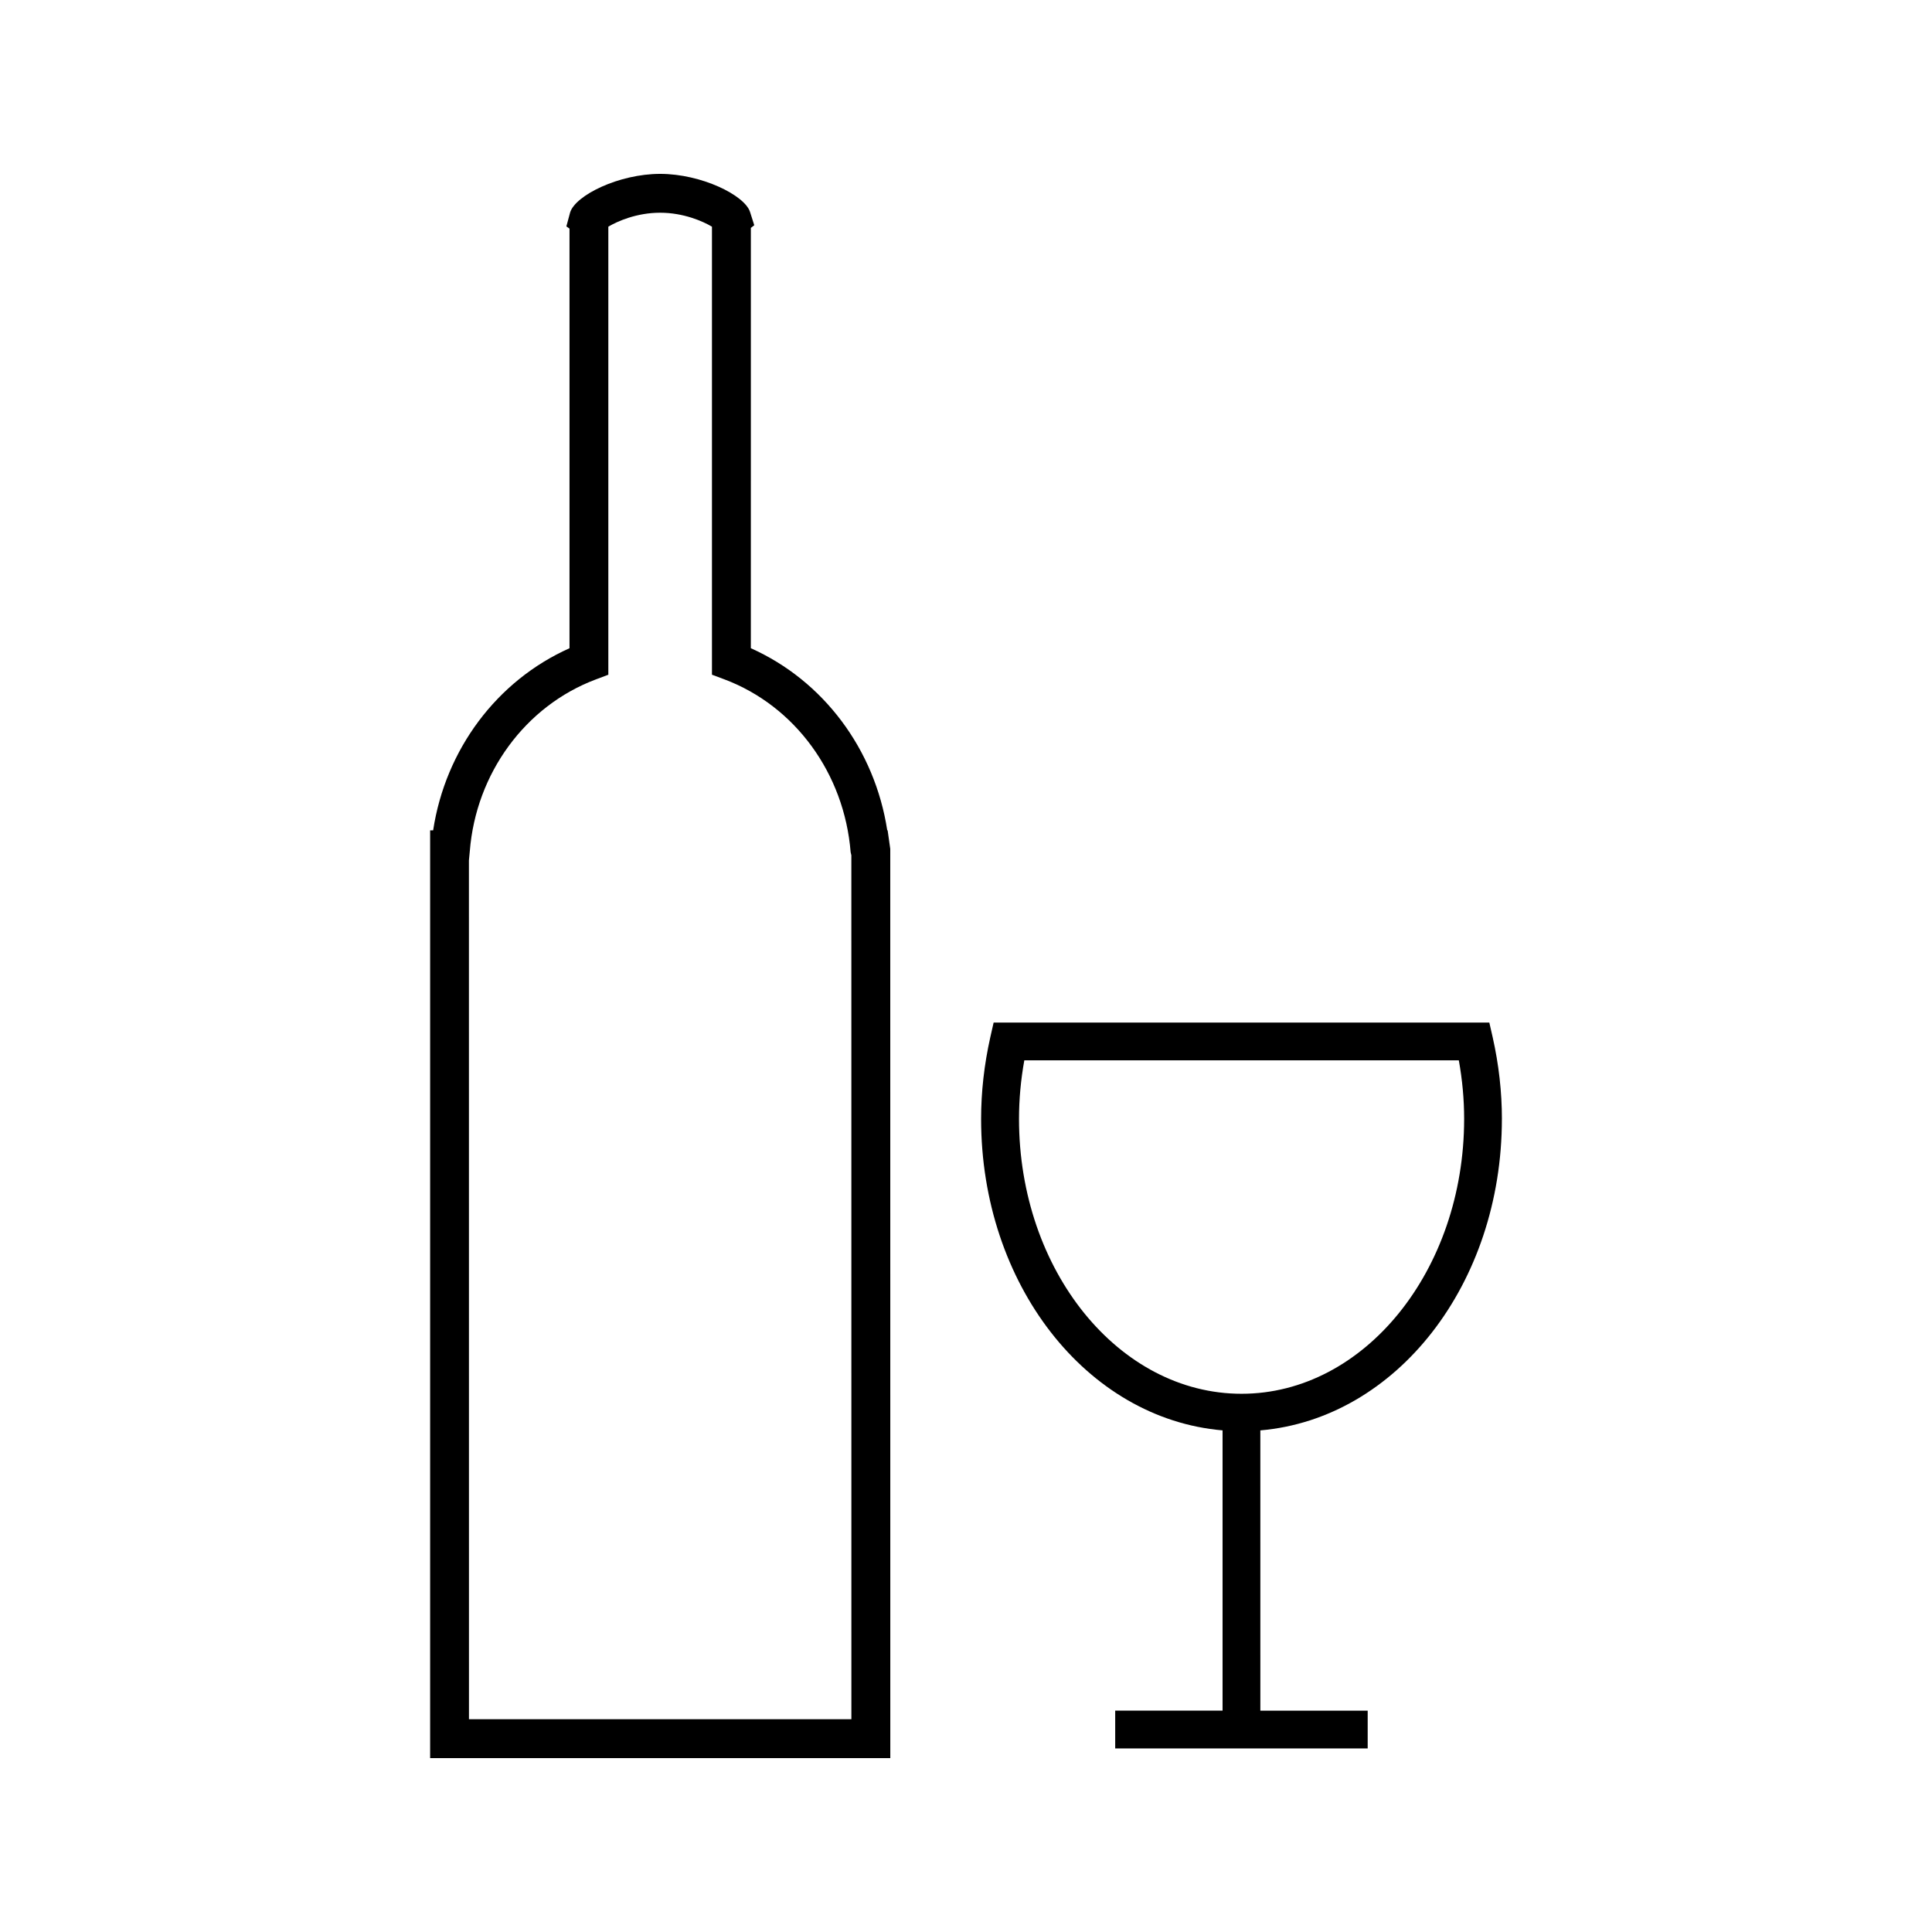
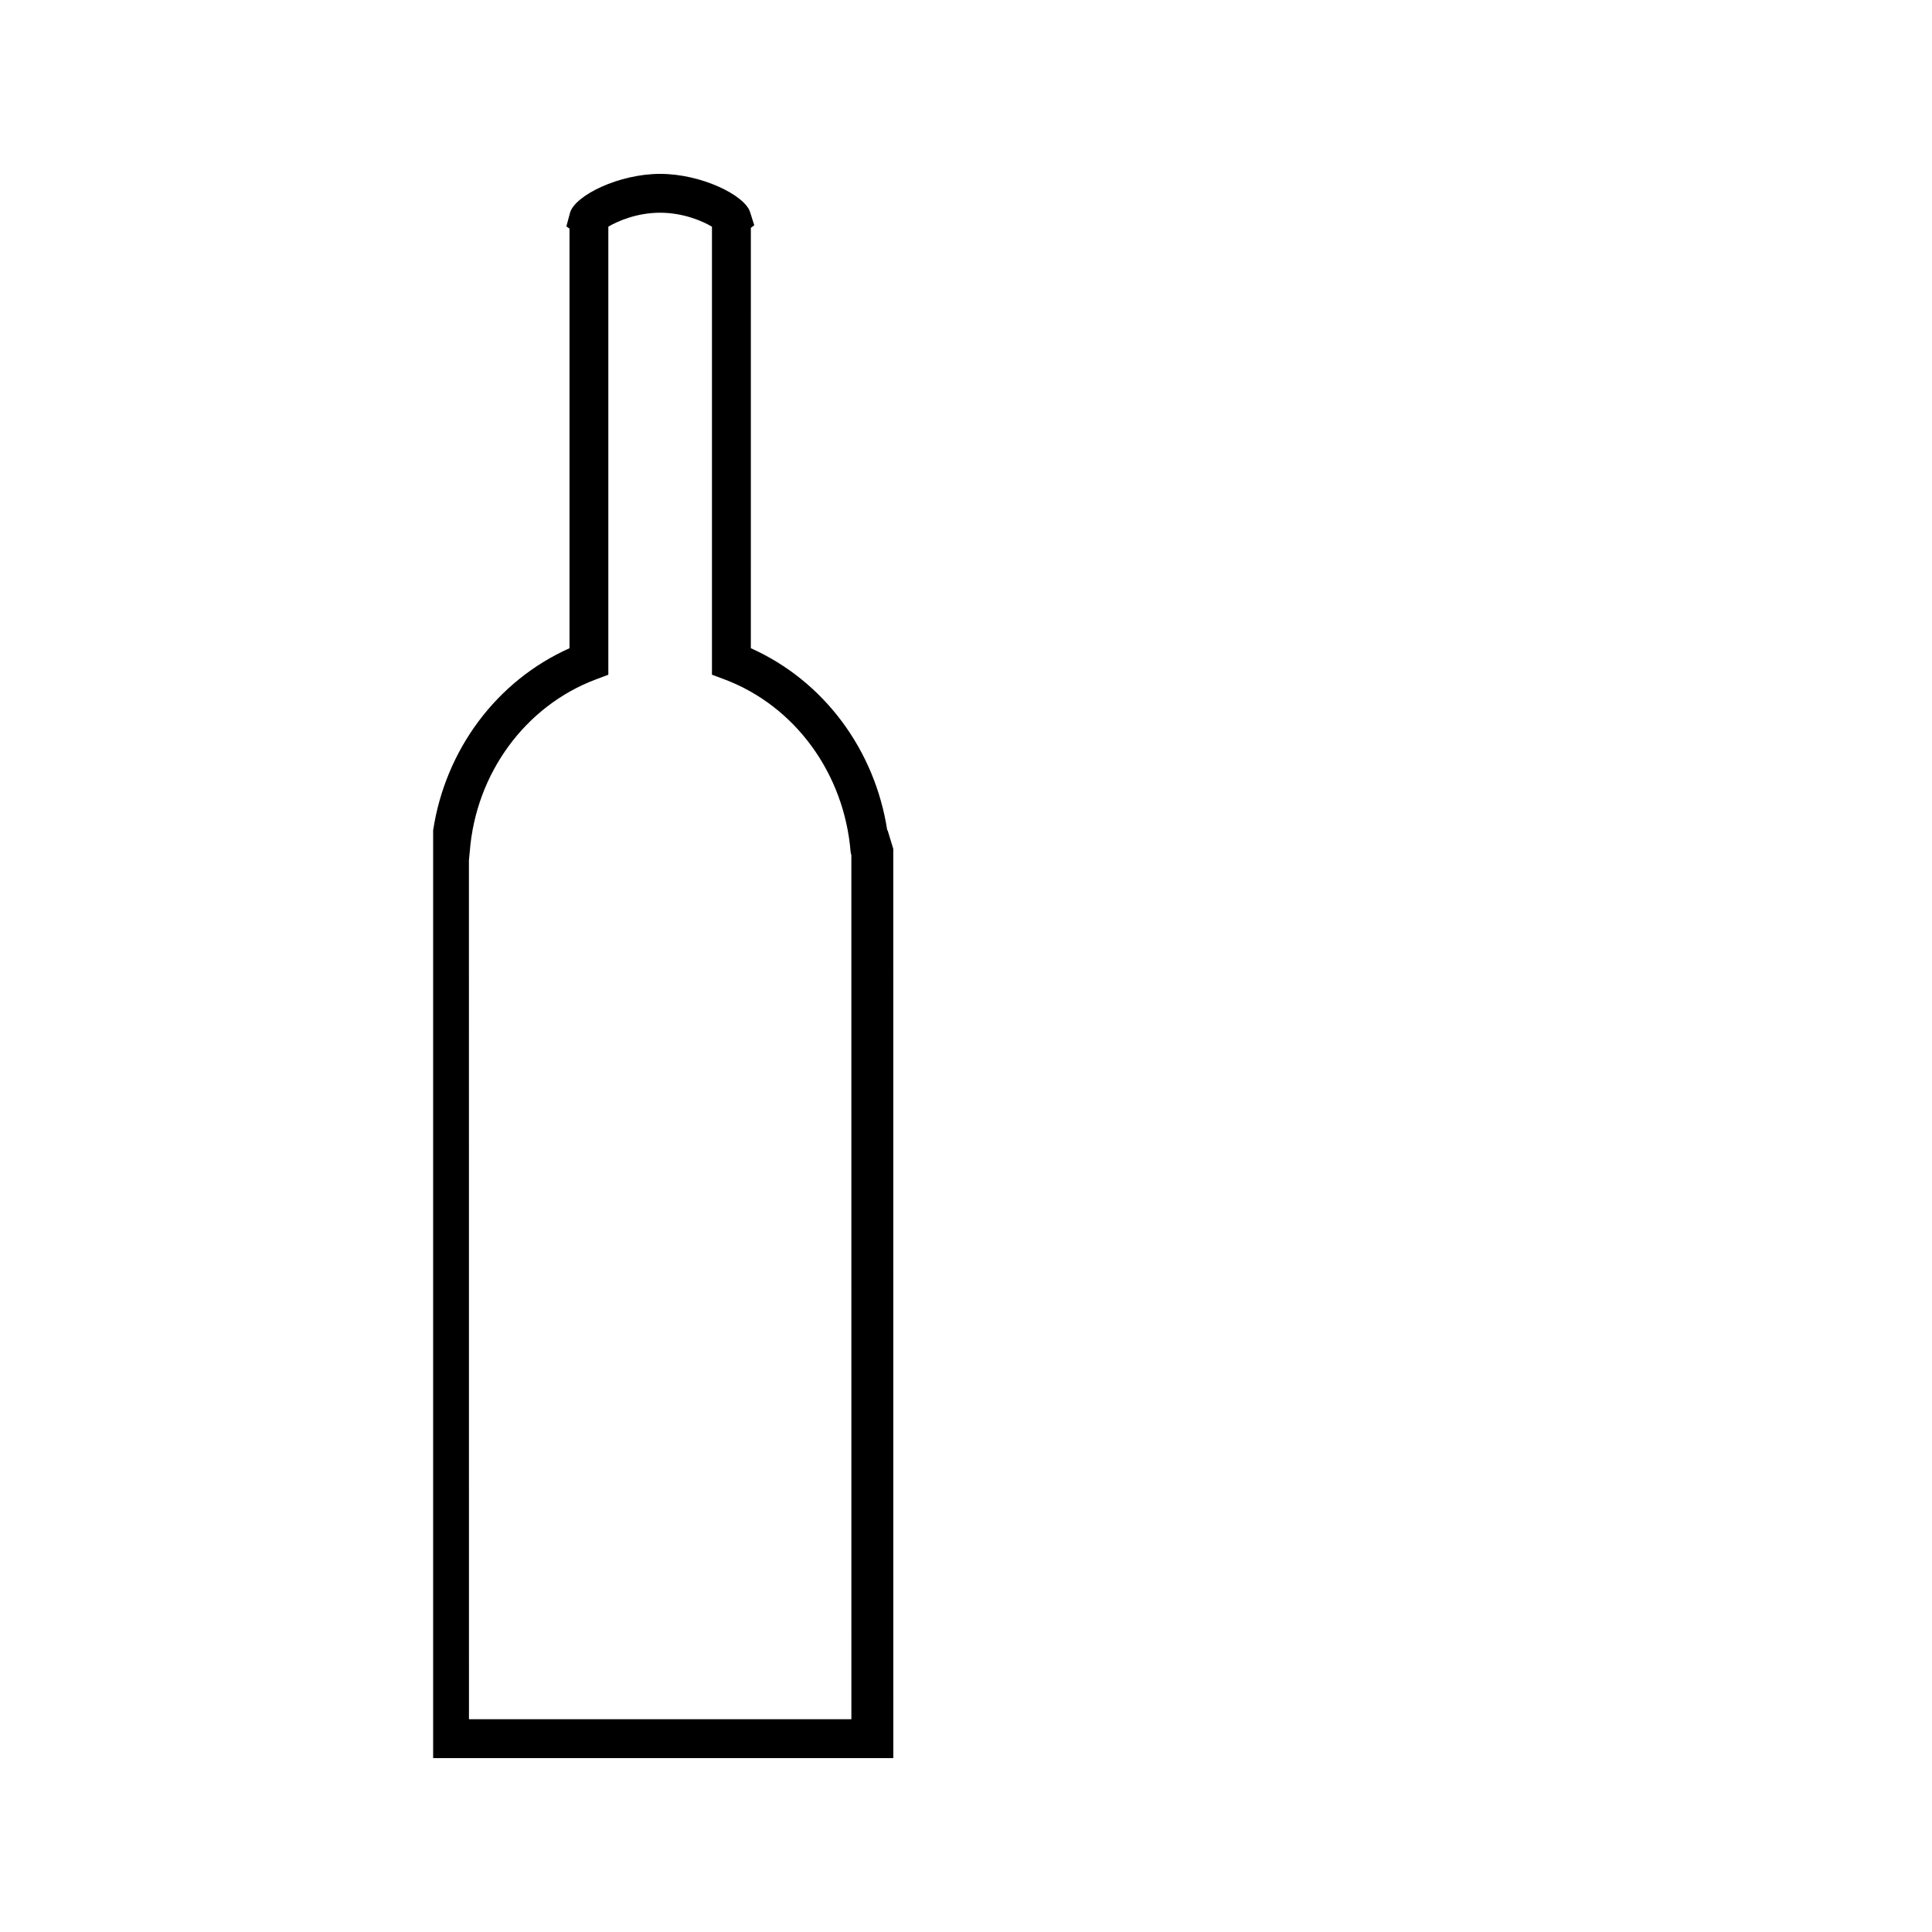
<svg xmlns="http://www.w3.org/2000/svg" fill="#000000" width="800px" height="800px" version="1.1" viewBox="144 144 512 512">
  <g>
-     <path d="m542.02 440.52c0-7.133-0.82-14.418-2.445-21.637l-0.891-3.898h-131.36l-0.887 3.91c-1.617 7.223-2.434 14.5-2.434 21.629 0 43.746 27.91 79.449 63.988 82.539v74.273h-28.453v10.02h66.914v-10.008h-28.445l-0.004-74.281c36.09-3.106 64.012-38.805 64.012-82.547zm-68.996 72.844c-32.523 0-58.977-32.68-58.977-72.844 0-5.129 0.473-10.344 1.406-15.523h115.15c0.938 5.199 1.41 10.41 1.41 15.523-0.012 40.164-26.465 72.844-58.988 72.844z" />
-     <path d="m379.23 364.04h-0.102c-3.297-21.453-16.926-39.668-36.148-48.254l0.004-111.39 0.902-0.703-1.113-3.504c-1.406-4.461-12.902-10.109-23.824-10.109-10.93 0-22.43 5.656-23.859 10.211l-0.996 3.707 0.828 0.582v111.21c-19.238 8.59-32.863 26.801-36.137 48.254h-0.797v245.88h121.95l-0.012-240.97zm-9.598 235.57h-101.35l-0.012-227.61 0.23-2.402c1.625-20.652 14.73-38.527 33.379-45.535l3.336-1.254v-118.74c2.34-1.402 7.484-3.695 13.723-3.695 6.234 0 11.387 2.297 13.738 3.699v118.73l3.336 1.25c18.637 7.012 31.746 24.891 33.418 45.801l0.188 0.812 0.008 228.95z" />
+     <path d="m379.23 364.04h-0.102c-3.297-21.453-16.926-39.668-36.148-48.254l0.004-111.39 0.902-0.703-1.113-3.504c-1.406-4.461-12.902-10.109-23.824-10.109-10.93 0-22.43 5.656-23.859 10.211l-0.996 3.707 0.828 0.582v111.21c-19.238 8.59-32.863 26.801-36.137 48.254v245.88h121.95l-0.012-240.97zm-9.598 235.57h-101.35l-0.012-227.61 0.23-2.402c1.625-20.652 14.73-38.527 33.379-45.535l3.336-1.254v-118.74c2.34-1.402 7.484-3.695 13.723-3.695 6.234 0 11.387 2.297 13.738 3.699v118.73l3.336 1.25c18.637 7.012 31.746 24.891 33.418 45.801l0.188 0.812 0.008 228.95z" />
  </g>
</svg>